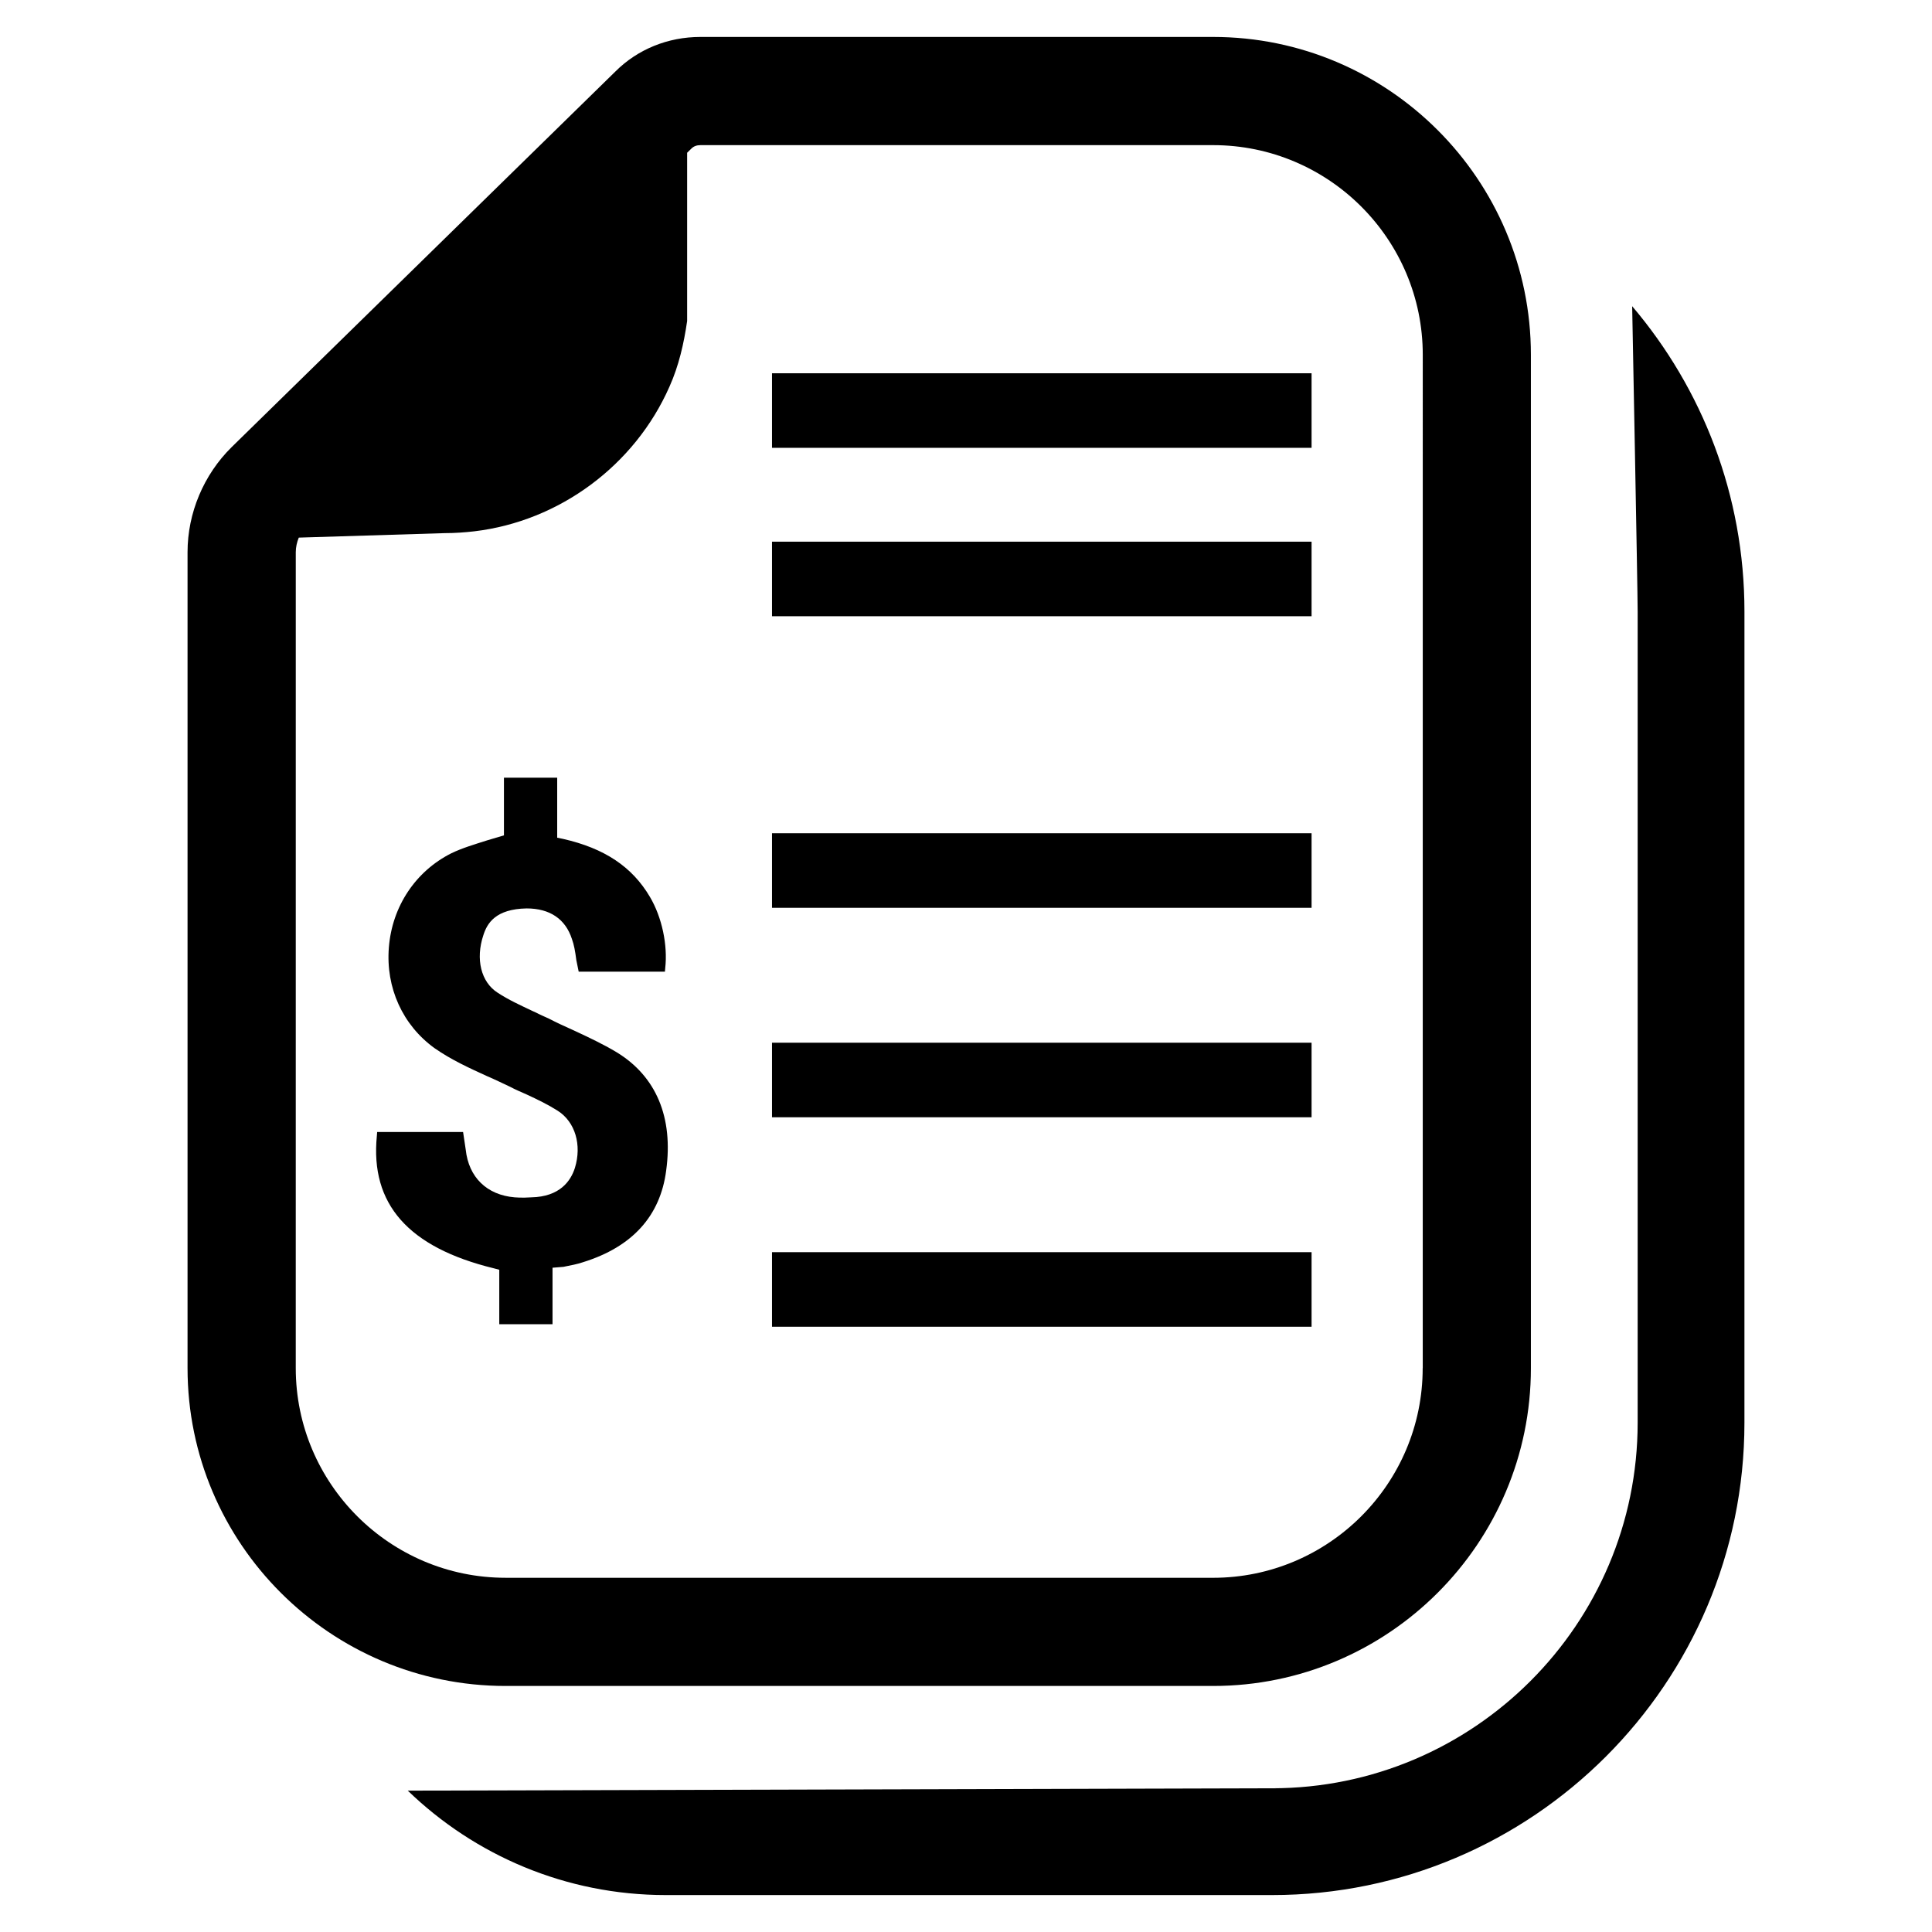
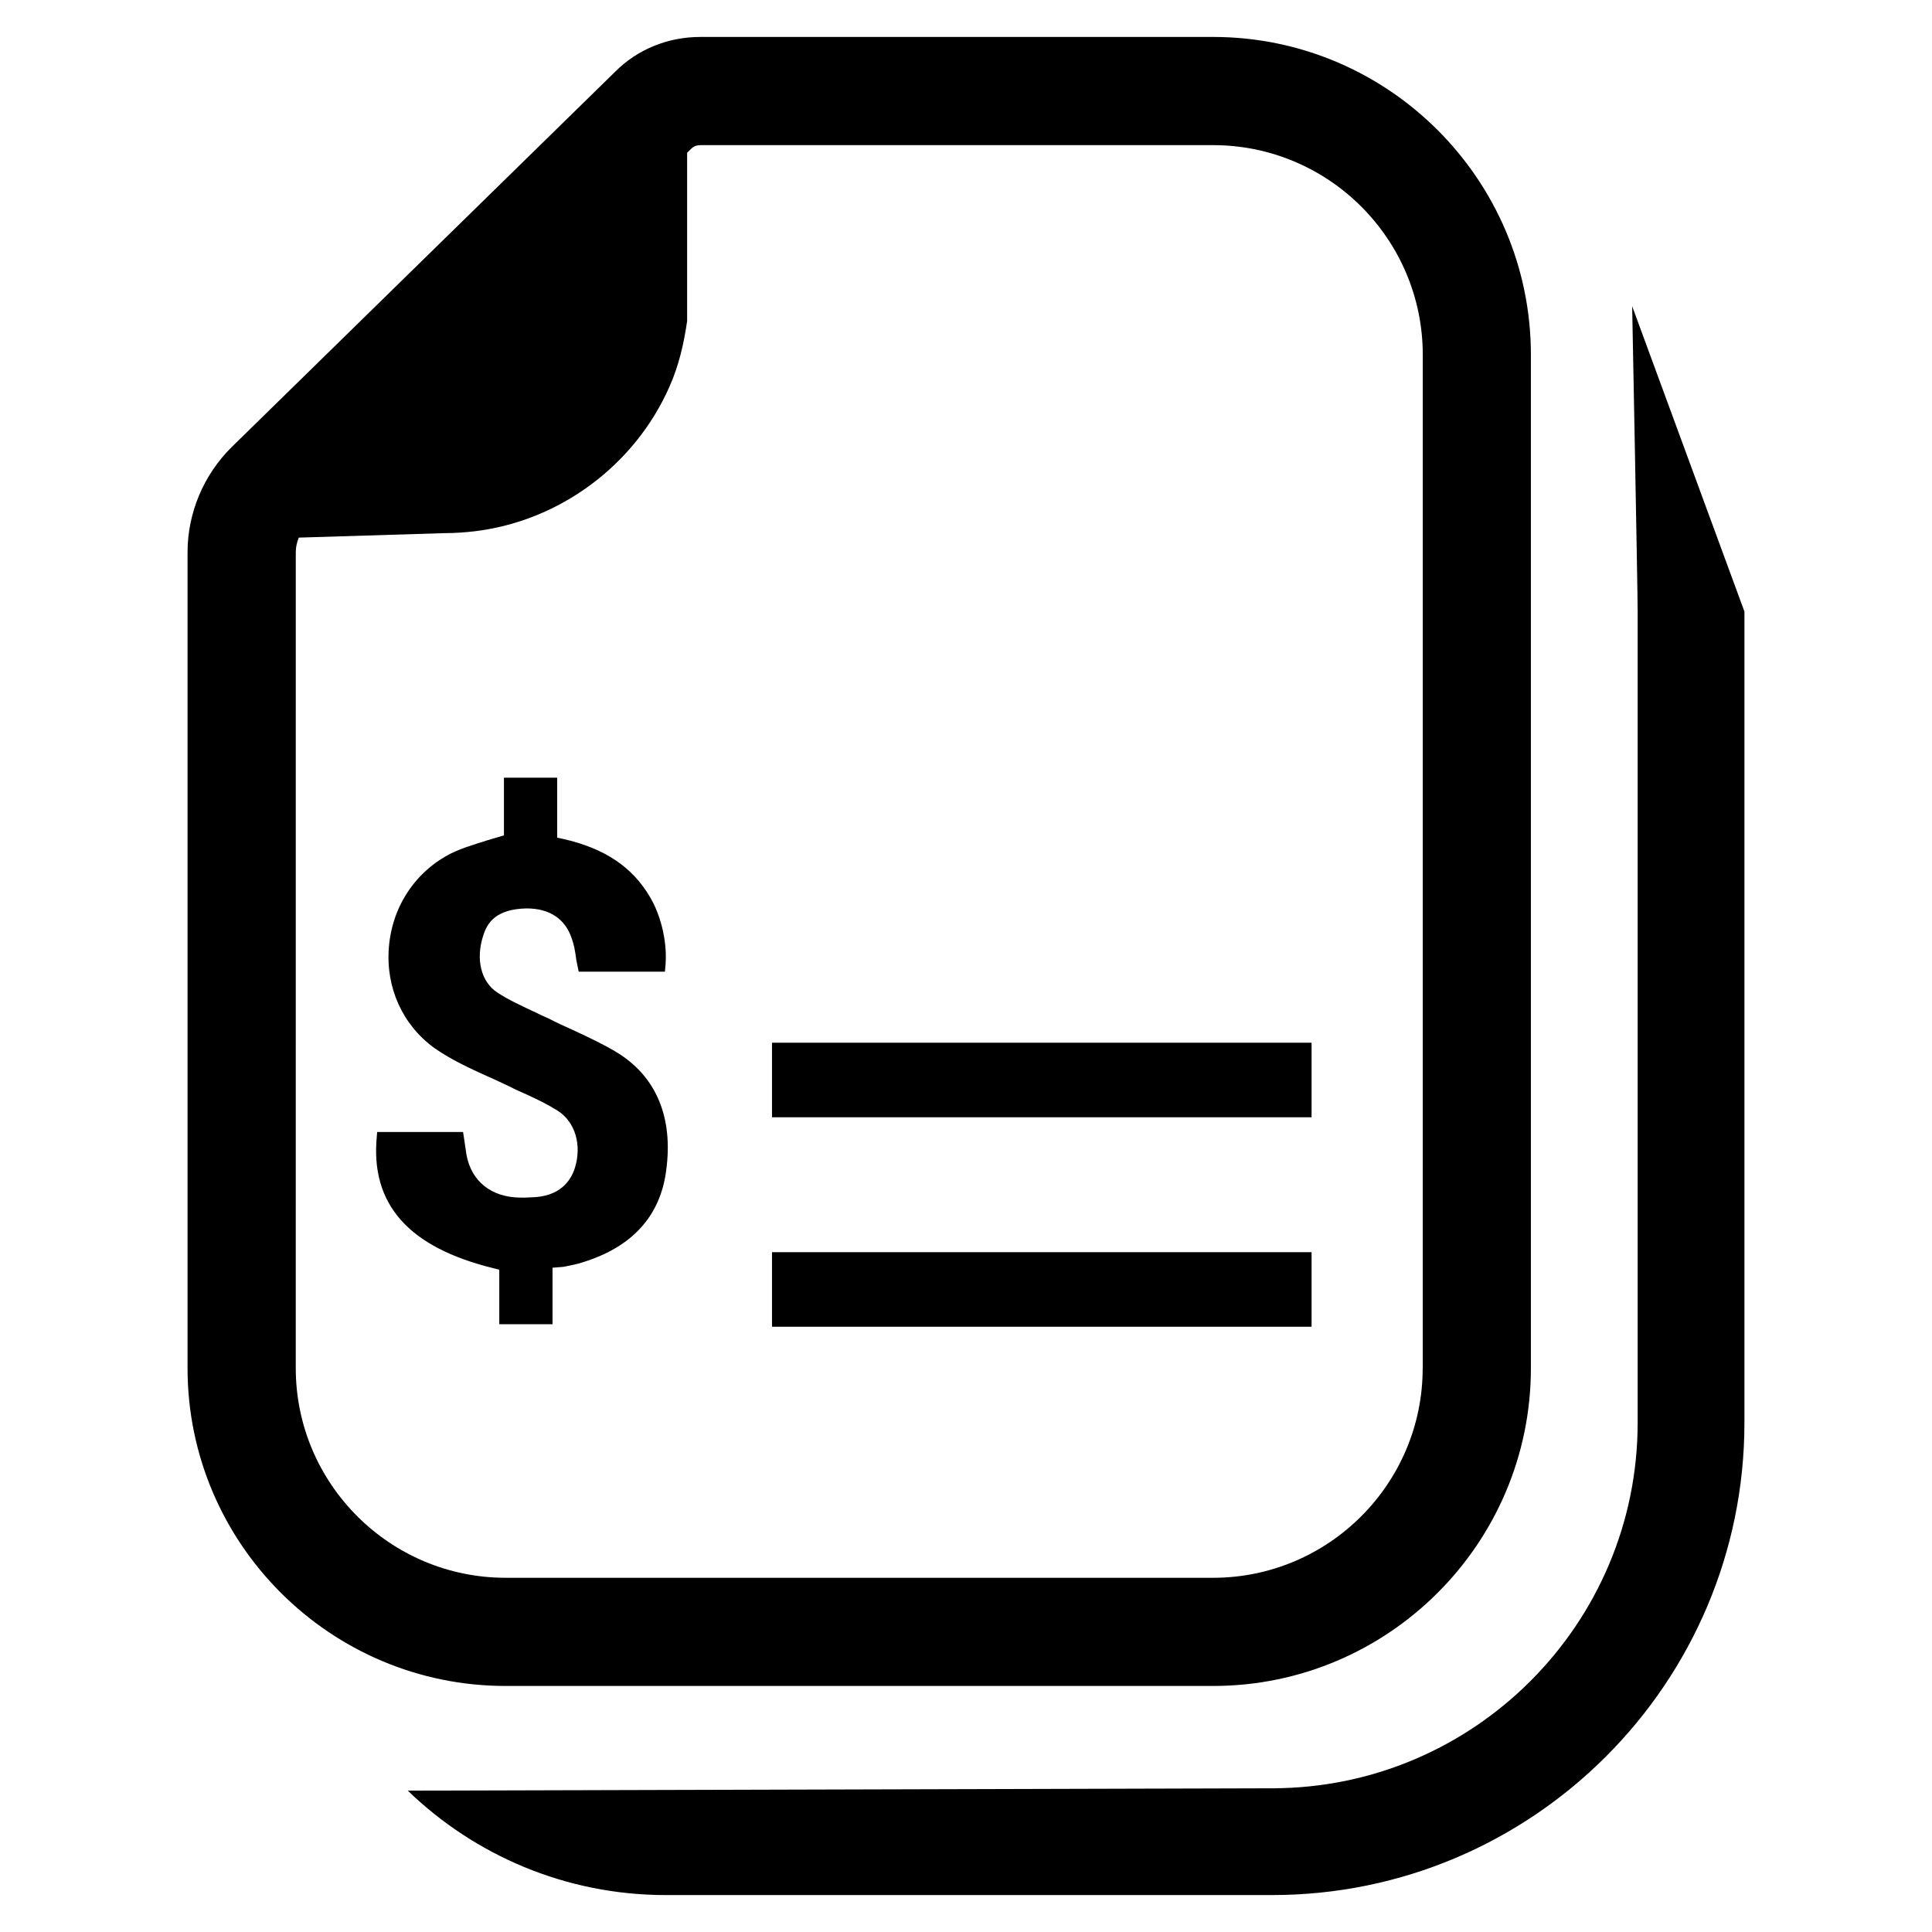
<svg xmlns="http://www.w3.org/2000/svg" fill="#000000" width="800px" height="800px" version="1.1" viewBox="144 144 512 512">
  <g>
    <path d="m465.47 153.79h-135.86c-8.621 0-16.664 3.289-22.539 9.172l-101.67 99.516c-7.438 7.328-11.699 17.484-11.699 27.859v216.23c0 46.445 37.816 84.23 84.301 84.23h187.47c46.445 0 84.23-37.785 84.23-84.23v-268.54c0-46.445-37.785-84.238-84.23-84.238zm55.555 352.78c0 30.637-24.922 55.562-55.562 55.562l-187.46-0.004c-30.668 0-55.625-24.922-55.625-55.562l0.004-216.23c0-1.309 0.293-2.629 0.797-3.863l38.676-1.188c2.676 0 5.258-0.188 7.84-0.48 22.562-2.676 42.539-17.492 51.719-38.336 2.488-5.543 3.824-11.469 4.684-17.398v-44.59l1.156-1.133c0.582-0.582 1.379-0.883 2.371-0.883h135.86c30.637 0 55.562 24.922 55.562 55.562l-0.004 268.54z" />
-     <path d="m576.54 225.15s1.457 75.195 1.457 80.918v214.95c0 53.418-43.469 96.891-96.891 96.891l-229.04 0.629c17.719 17.121 41.84 27.672 68.367 27.672h160.68c69.023 0 125.18-56.16 125.18-125.18l0.004-214.95c0.008-30.828-11.195-59.09-29.75-80.926z" />
-     <path d="m348.59 242.92h142.99v19.758h-142.99z" />
-     <path d="m348.59 287.55h142.99v19.758h-142.99z" />
-     <path d="m348.59 364.82h142.99v19.758h-142.99z" />
+     <path d="m576.54 225.15s1.457 75.195 1.457 80.918v214.95c0 53.418-43.469 96.891-96.891 96.891l-229.04 0.629c17.719 17.121 41.84 27.672 68.367 27.672h160.68c69.023 0 125.18-56.16 125.18-125.18l0.004-214.95z" />
    <path d="m348.59 420.33h142.99v19.758h-142.99z" />
    <path d="m348.59 475.84h142.99v19.758h-142.99z" />
    <path d="m320.54 454.23c-1.559 12.012-8.965 20.199-21.996 24.254-1.559 0.543-3.352 0.859-5.227 1.242l-2.891 0.234v14.973h-14.113v-14.43l-1.48-0.395c-22.617-5.535-32.754-17.004-30.961-35.094l0.078-1.016h22.773l0.699 4.676c0.781 7.328 5.613 12.012 12.949 12.633 0.781 0.078 1.715 0.078 2.652 0.078l1.793-0.078c7.566-0.156 10.453-4.367 11.539-7.801 1.875-6.086 0.078-12.172-4.527-15.129-2.574-1.637-5.305-2.961-8.344-4.367-1.402-0.621-2.891-1.242-4.367-2.031-2.031-0.938-4.055-1.953-6.086-2.809-4.449-2.031-9.438-4.289-13.887-7.406-8.422-6.086-12.949-15.988-12.09-26.672 0.859-10.918 7.102-20.199 16.531-24.953 2.891-1.402 6.086-2.34 9.516-3.434l4.449-1.324v-15.289h14.113v15.91l1.559 0.316c10.996 2.496 18.324 7.406 23.012 15.367 3.195 5.383 4.754 12.793 4.055 18.879l-0.078 0.938h-22.852l-0.621-3.039c-0.316-2.418-0.621-4.133-1.172-5.613-1.715-5.305-5.848-8.109-12.012-8.109-8.188 0.156-10.453 3.898-11.461 7.102-2.109 6.312-0.621 12.398 3.746 15.207 2.961 1.953 6.086 3.352 9.359 4.914l0.543 0.234c1.324 0.699 2.652 1.242 3.816 1.793 1.953 1.016 3.977 1.953 6.086 2.891l0.859 0.395c3.668 1.715 7.328 3.434 10.84 5.535 10.543 6.383 15.141 17.301 13.195 31.418z" />
  </g>
</svg>